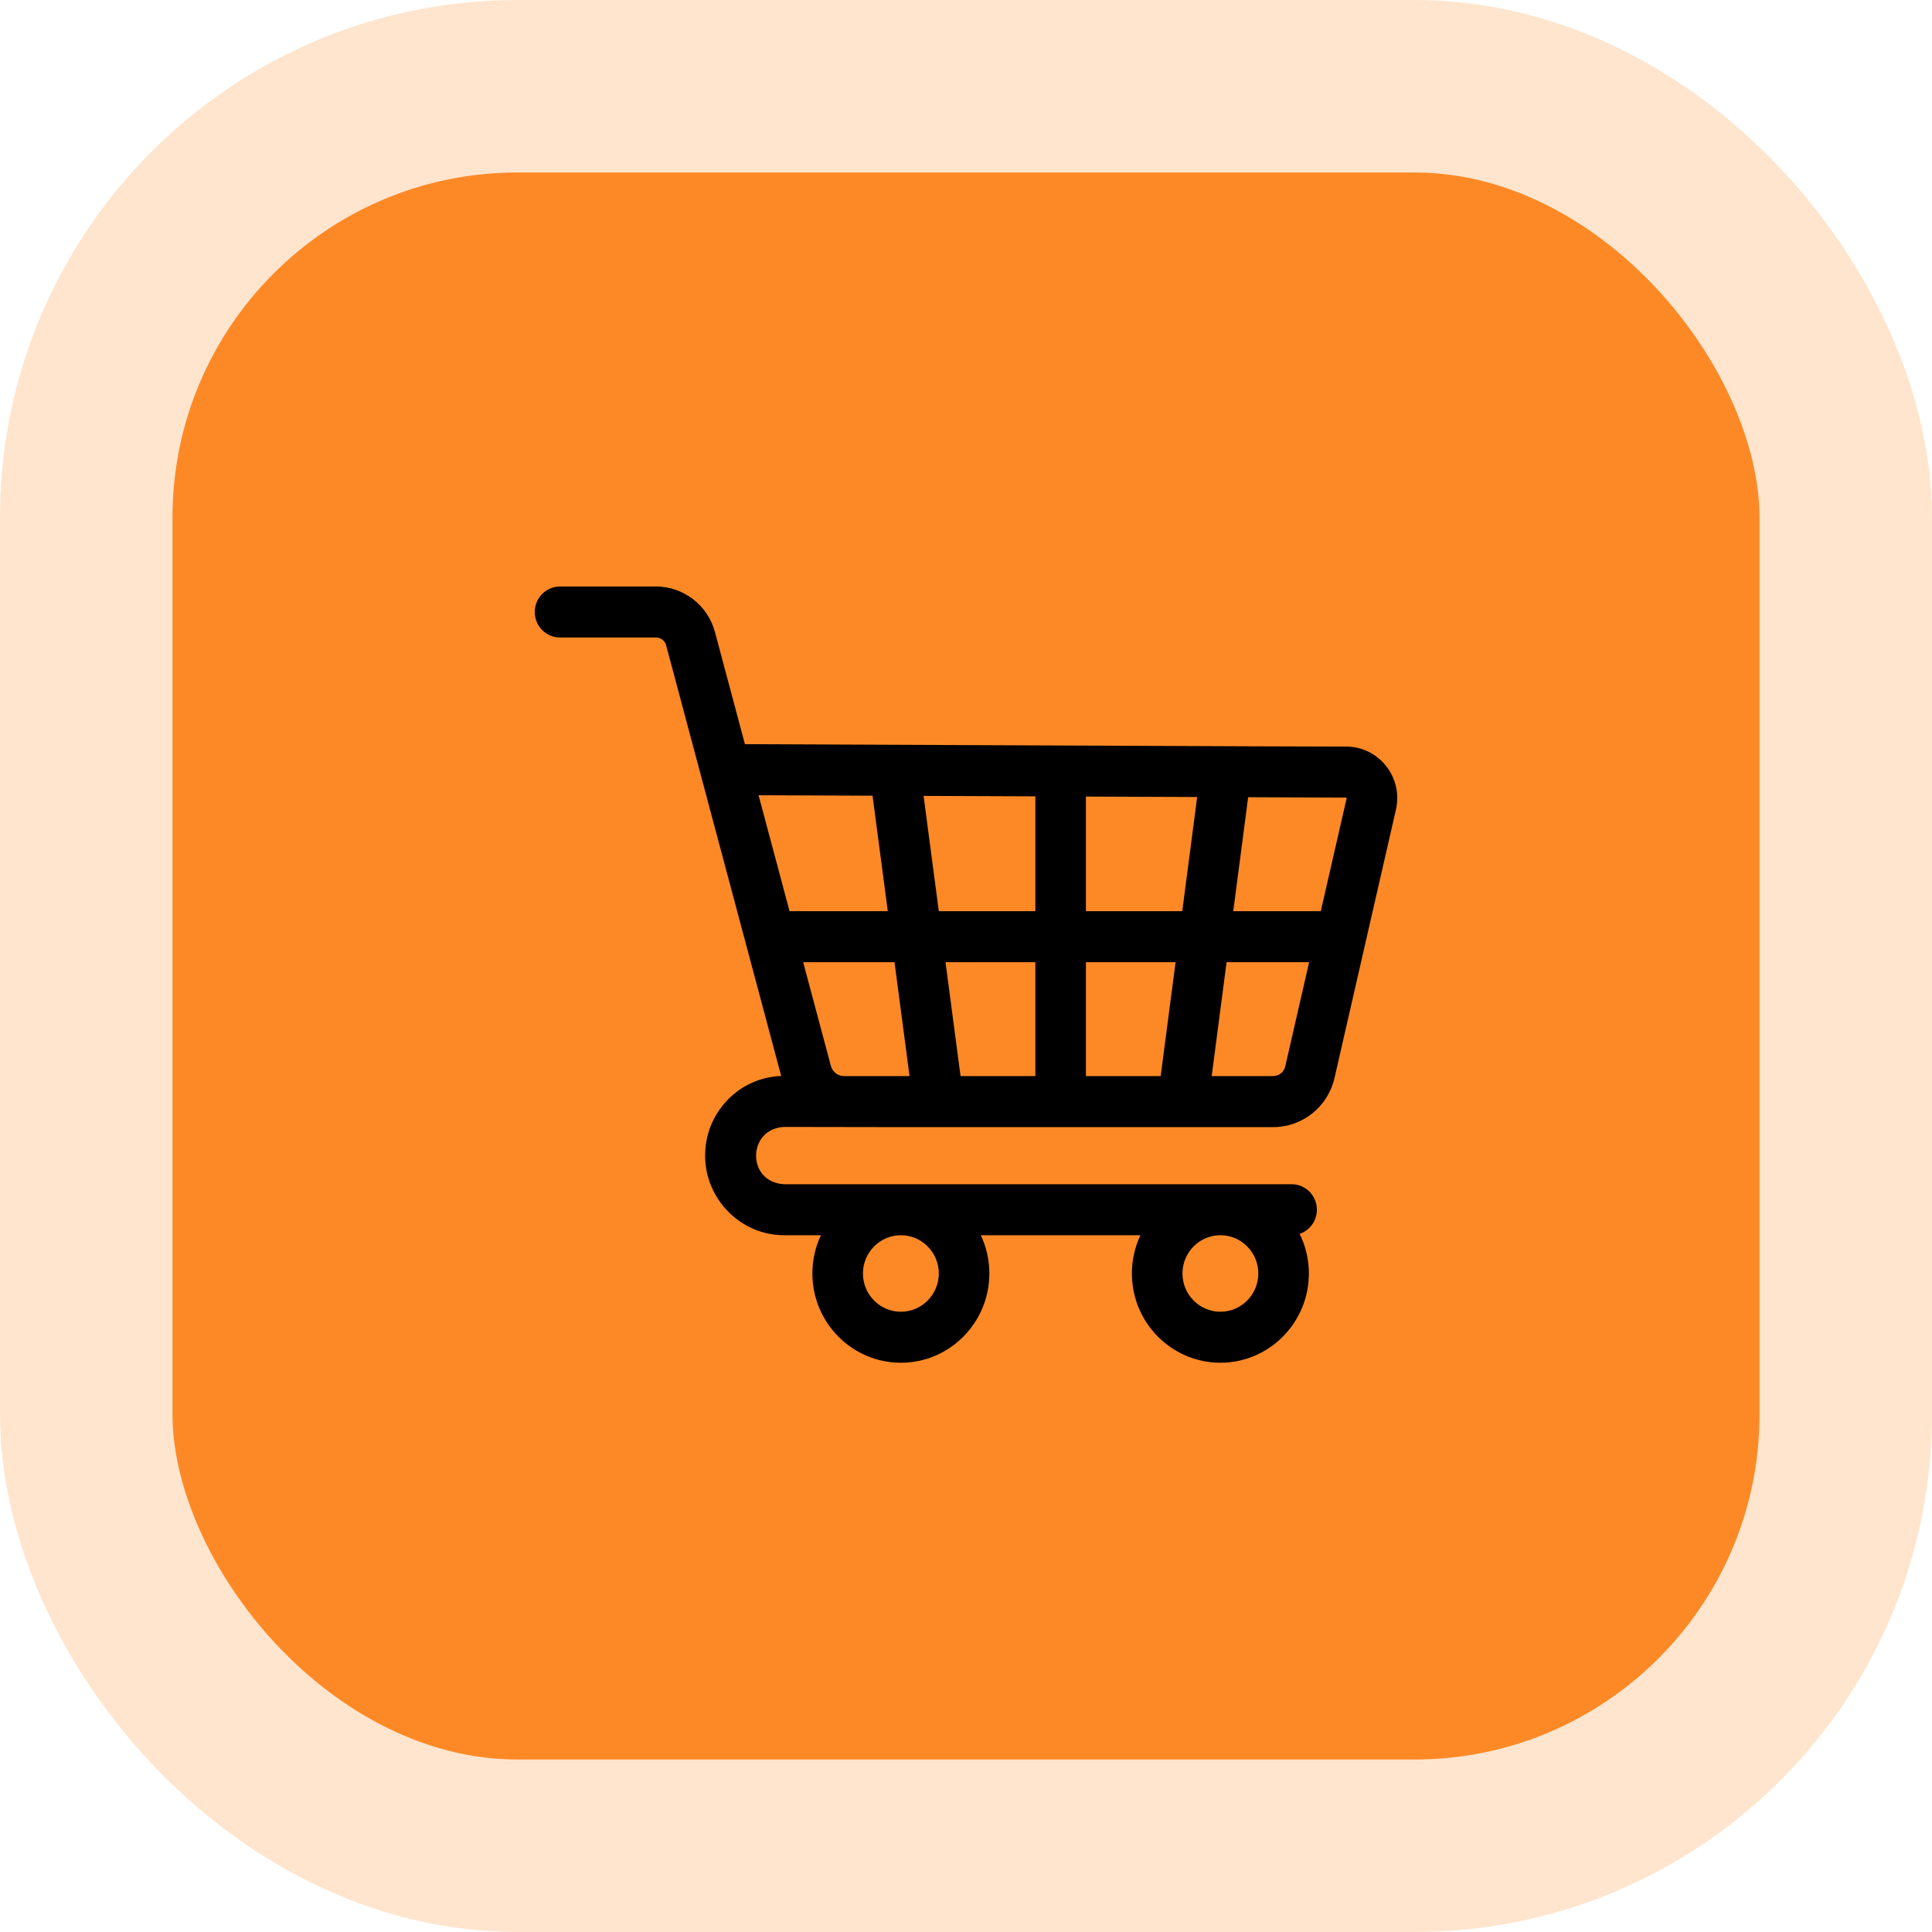
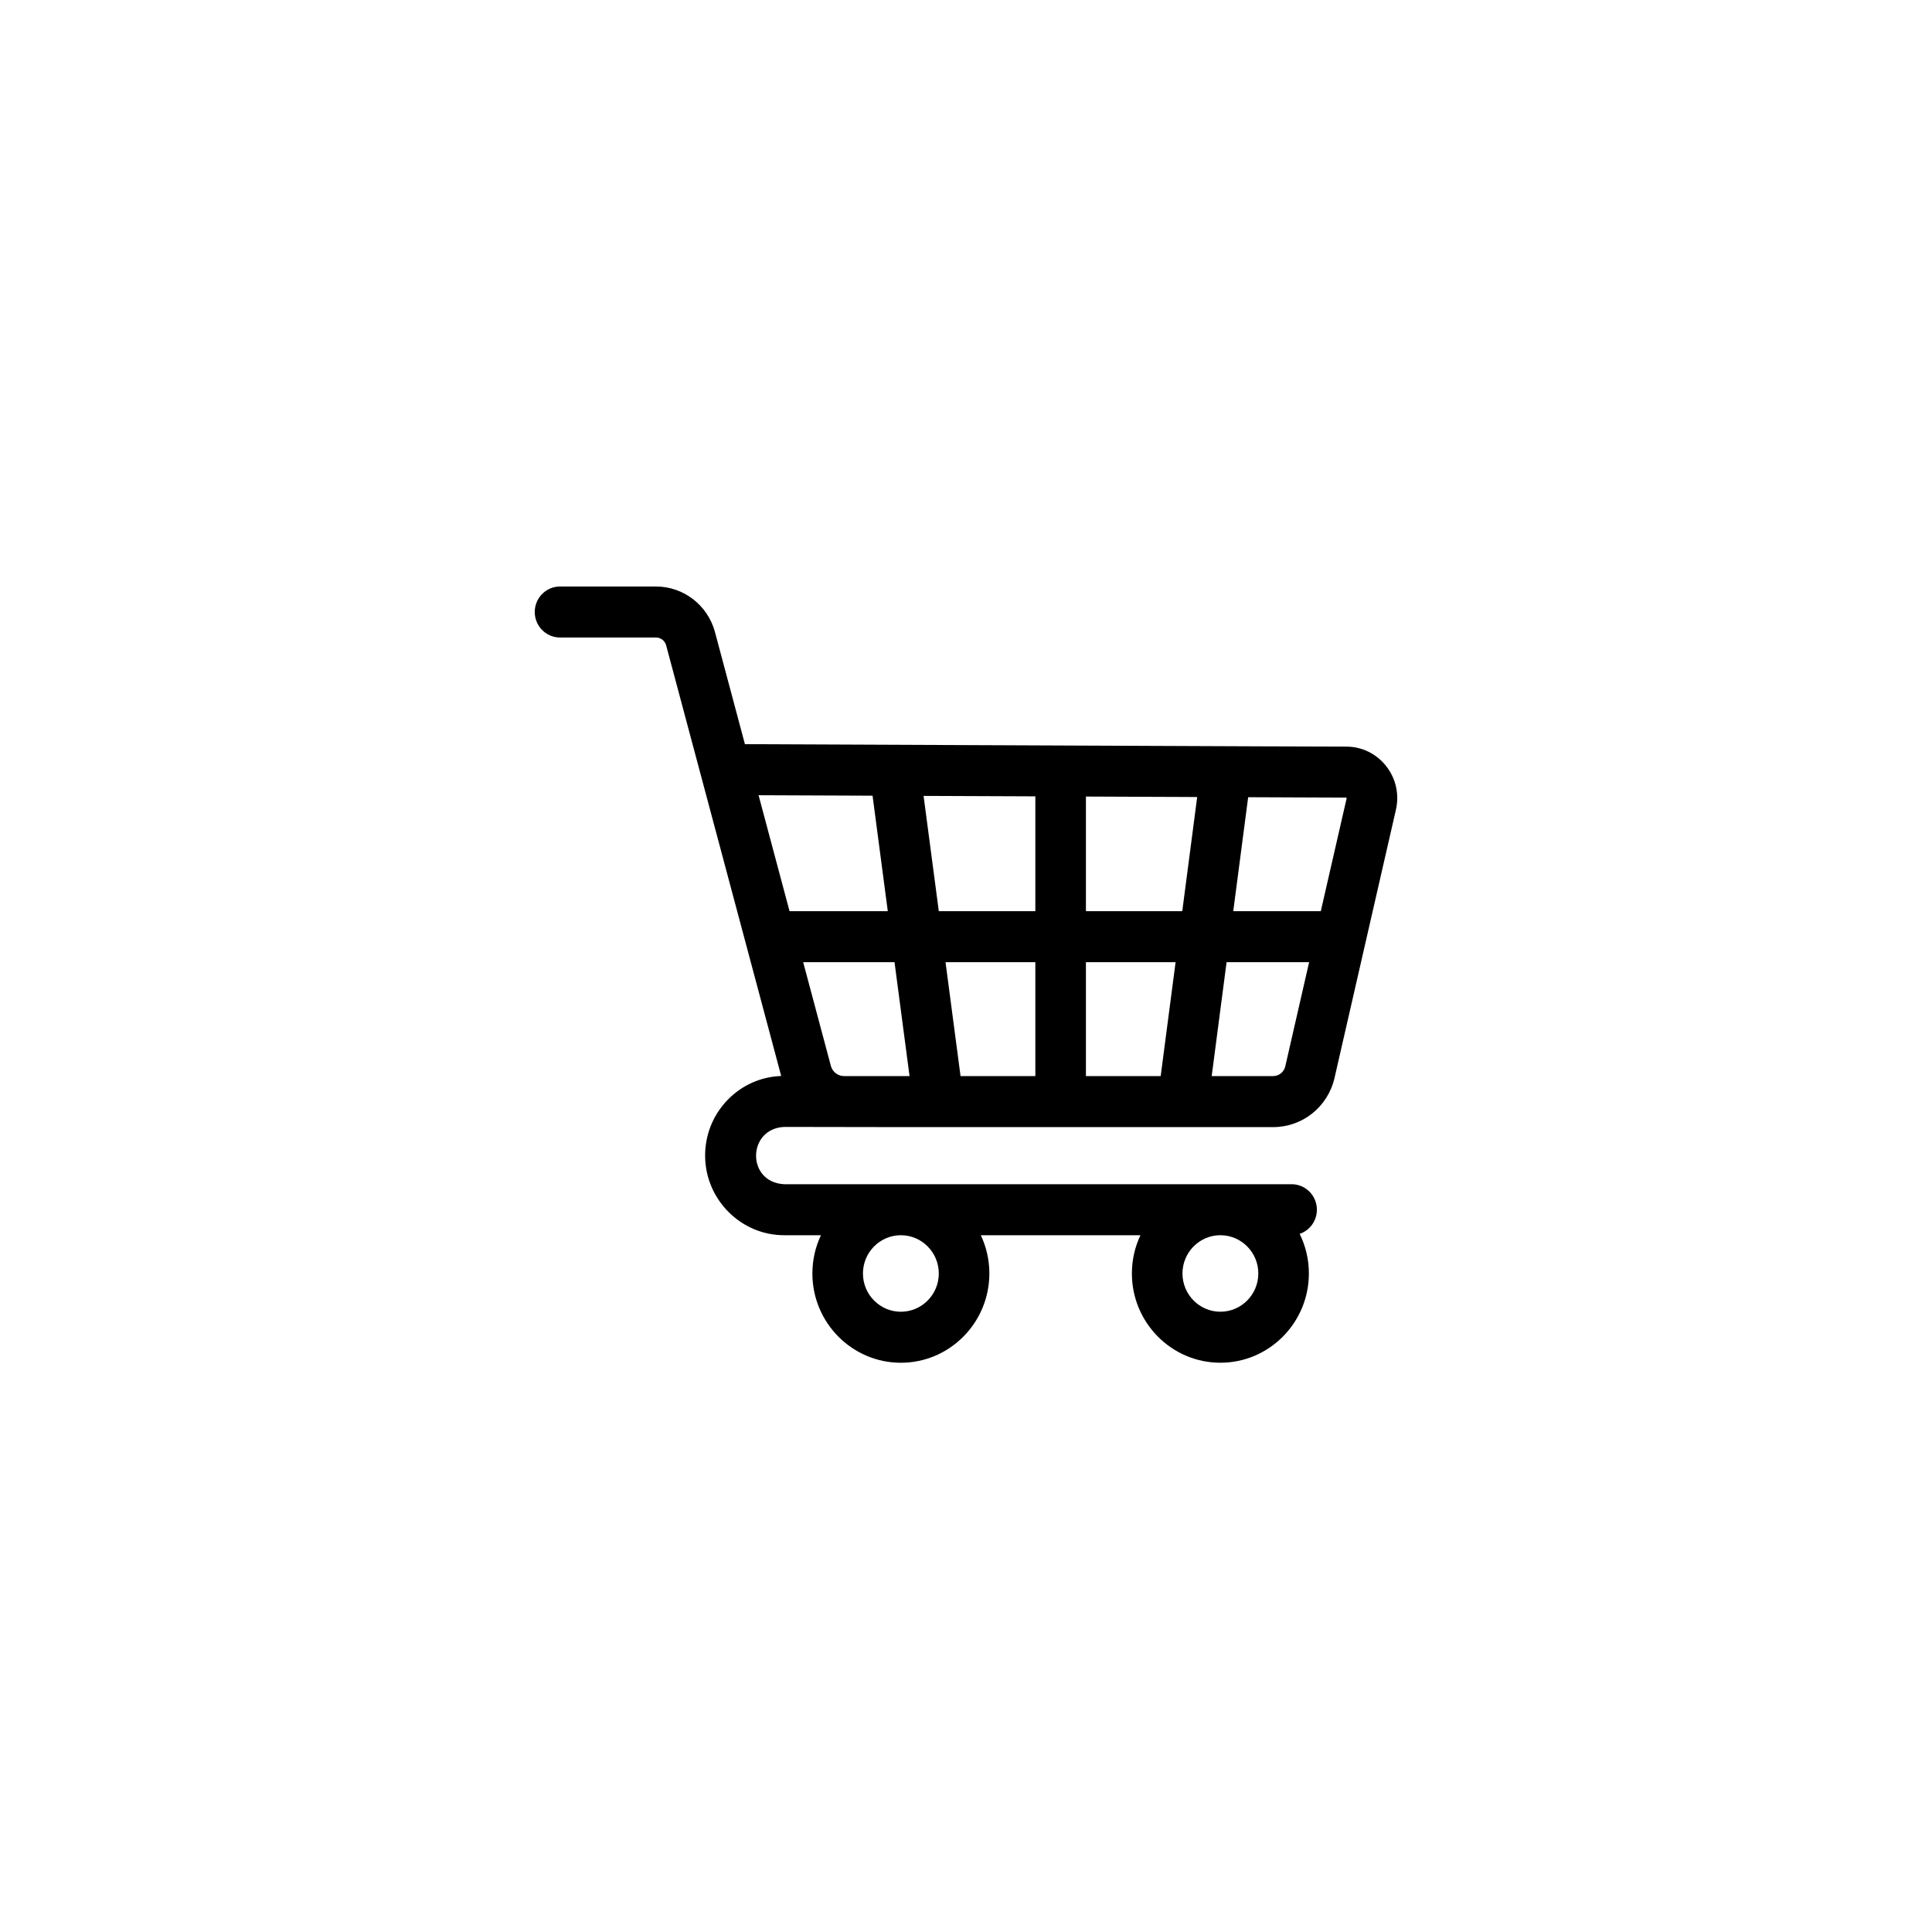
<svg xmlns="http://www.w3.org/2000/svg" width="112" height="112" viewBox="0 0 112 112" fill="none">
-   <rect x="5" y="5" width="102" height="102" rx="25" fill="#FD8926" stroke="#FFE5CE" stroke-width="10" />
  <path d="M45.453 68.65C43.269 68.537 43.31 65.437 45.453 65.329C51.525 65.351 67.537 65.335 73.802 65.34C75.515 65.34 76.981 64.163 77.366 62.479L80.923 46.94C81.127 46.05 80.921 45.129 80.359 44.414C79.797 43.698 78.956 43.282 78.051 43.282C75.531 43.282 54.14 43.184 43.184 43.14L41.447 36.639C41.03 35.085 39.625 34 38.029 34H32.466C31.656 34 31 34.662 31 35.479C31 36.295 31.656 36.957 32.466 36.957H38.029C38.304 36.957 38.546 37.144 38.617 37.41L45.287 62.376C44.114 62.419 43.022 62.901 42.194 63.748C41.323 64.64 40.856 65.819 40.877 67.07C40.921 69.572 42.974 71.607 45.453 71.607H47.591C47.273 72.279 47.095 73.031 47.095 73.825C47.095 76.678 49.396 79 52.224 79C55.053 79 57.354 76.678 57.354 73.825C57.354 73.031 57.176 72.279 56.858 71.607H66.113C65.795 72.279 65.617 73.031 65.617 73.824C65.617 76.678 67.918 78.999 70.747 78.999C73.576 78.999 75.877 76.677 75.877 73.824C75.877 73 75.684 72.221 75.343 71.529C75.923 71.332 76.341 70.78 76.341 70.128C76.341 69.311 75.685 68.65 74.876 68.65H45.453ZM54.423 73.825C54.423 75.048 53.437 76.043 52.224 76.043C51.012 76.043 50.026 75.048 50.026 73.825C50.026 72.602 51.011 71.608 52.222 71.607H52.226C53.438 71.608 54.423 72.602 54.423 73.825ZM70.747 76.042C69.535 76.042 68.549 75.047 68.549 73.824C68.549 72.613 69.516 71.626 70.711 71.607H70.783C71.979 71.626 72.946 72.613 72.946 73.824C72.946 75.047 71.96 76.042 70.747 76.042ZM78.061 46.25C78.07 46.261 78.069 46.266 78.067 46.275L76.568 52.822H71.493L72.357 46.215L78.039 46.239C78.048 46.239 78.053 46.239 78.061 46.25ZM62.952 62.382V55.779H68.15L67.286 62.382H62.952ZM55.684 62.382L54.813 55.779H60.02V62.382H55.684ZM48.937 62.382H48.932C48.575 62.382 48.26 62.139 48.167 61.793L46.561 55.779H51.856L52.727 62.382H48.937ZM54.423 52.822L53.541 46.139L60.02 46.165V52.822H54.423ZM62.952 52.822V46.177L69.402 46.204L68.537 52.822H62.952ZM50.583 46.127L51.466 52.822H45.771L43.975 46.1L50.583 46.127ZM73.802 62.382H70.243L71.106 55.779H75.891L74.51 61.814C74.433 62.149 74.142 62.382 73.802 62.382Z" fill="black" />
</svg>